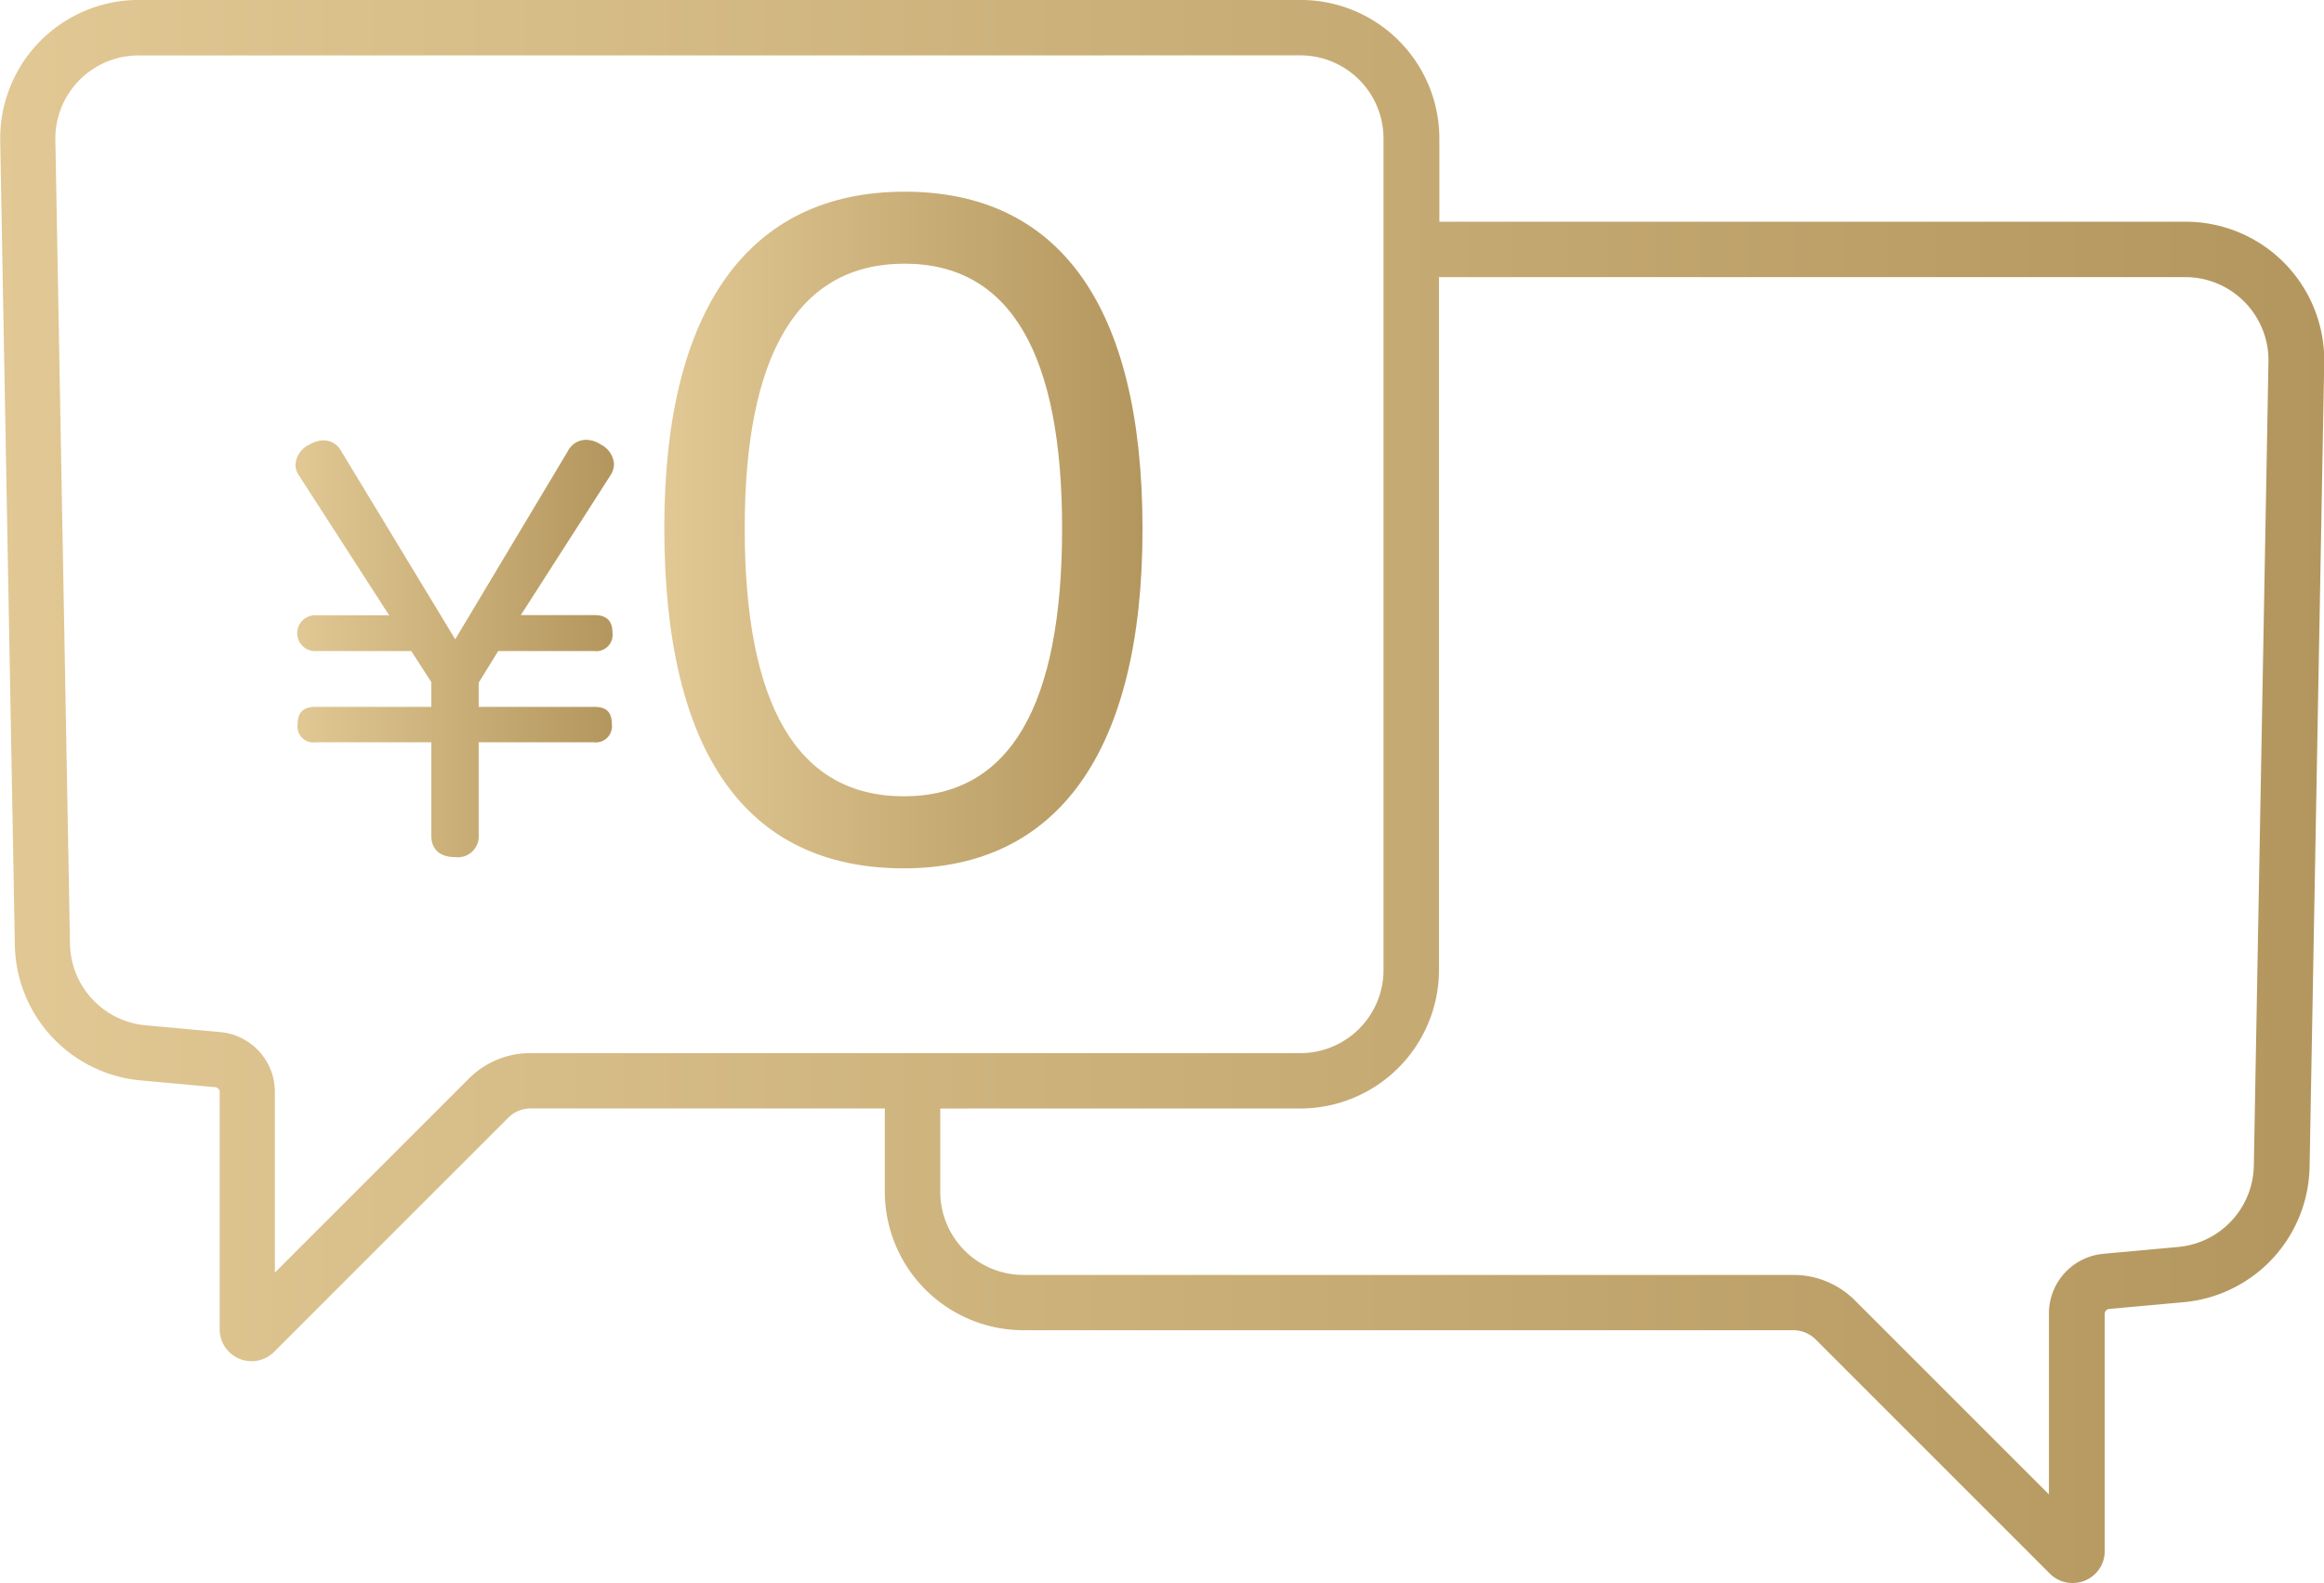
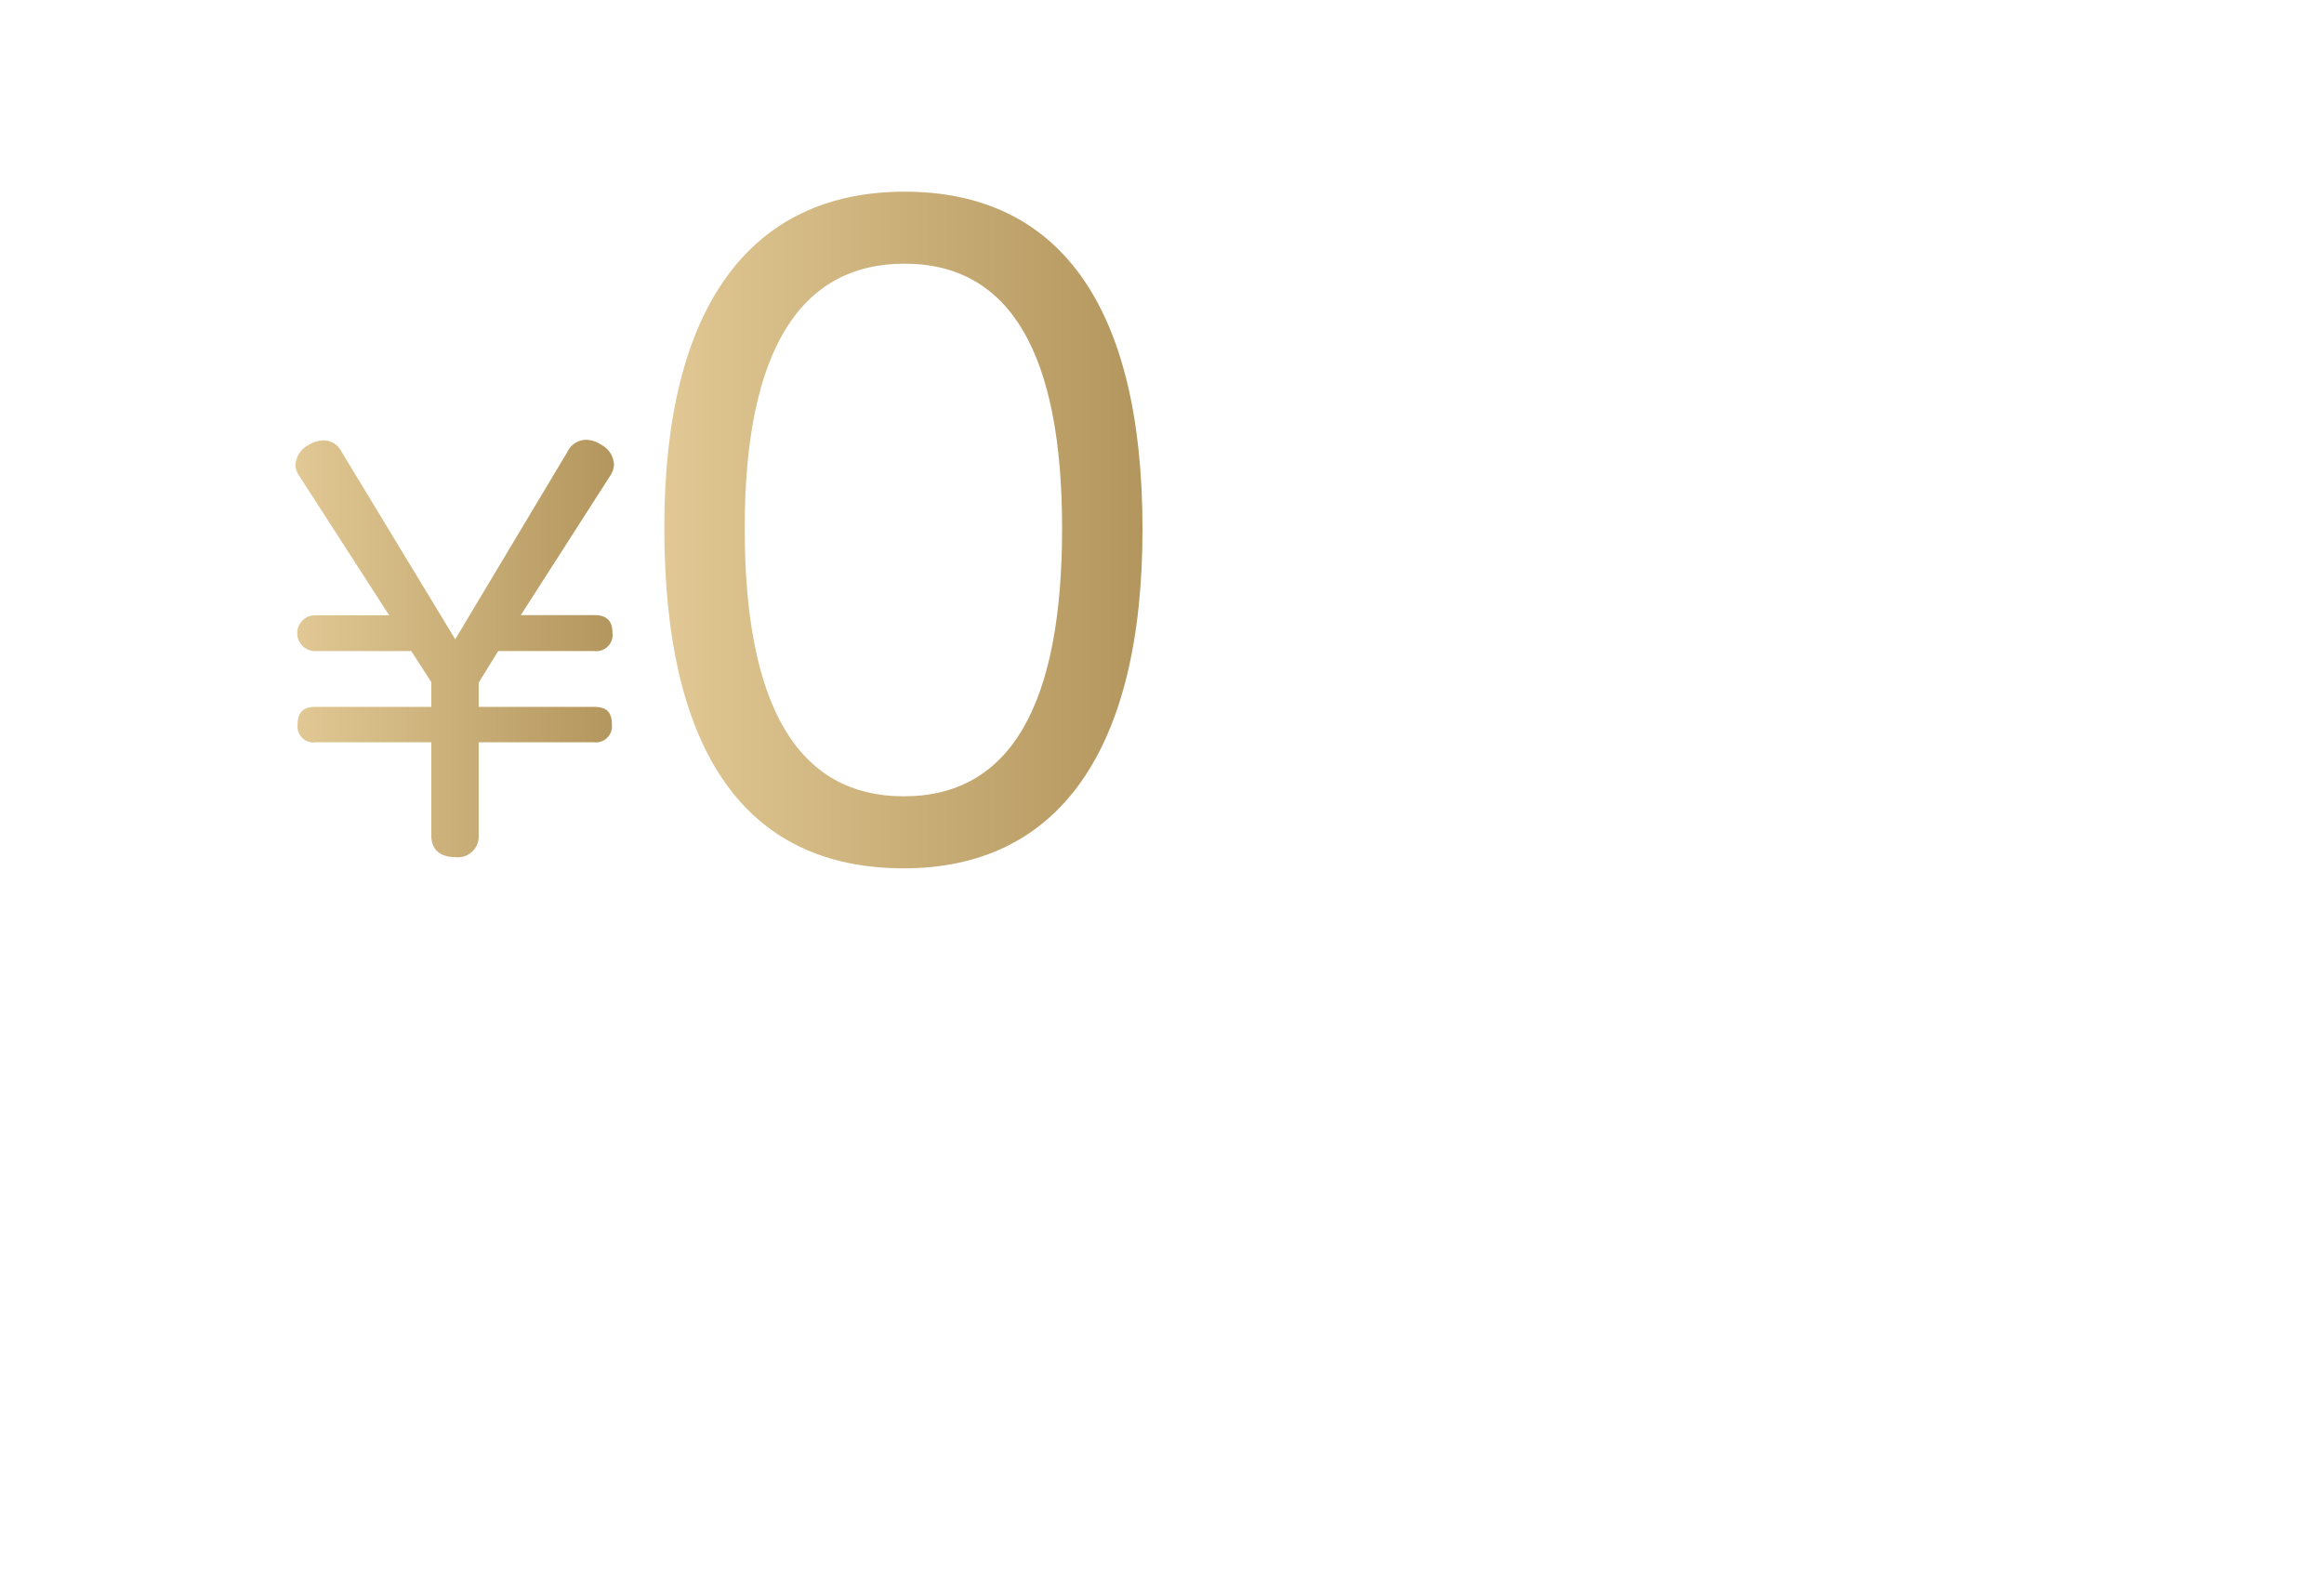
<svg xmlns="http://www.w3.org/2000/svg" width="53.064" height="36.147" viewBox="0 0 53.064 36.147">
  <defs>
    <linearGradient id="a" y1="0.5" x2="1" y2="0.5" gradientUnits="objectBoundingBox">
      <stop offset="0" stop-color="#e1c894" />
      <stop offset="1" stop-color="#b3965d" />
    </linearGradient>
  </defs>
  <g transform="translate(-1216.11 -324)">
-     <path d="M1263.428,360.147a.726.726,0,0,1-.514-.214l-5.345-5.345a.722.722,0,0,0-.514-.213h-17.578a3.167,3.167,0,0,1-3.164-3.164v-1.9h-8.086a.721.721,0,0,0-.513.213l-5.345,5.345a.728.728,0,0,1-1.243-.515v-5.418a.11.11,0,0,0-.1-.11l-1.7-.155a3.16,3.16,0,0,1-2.877-3.094l-.334-18.356a3.164,3.164,0,0,1,3.164-3.222h26.532a3.167,3.167,0,0,1,3.164,3.164v1.9h17.04a3.164,3.164,0,0,1,3.164,3.222l-.334,18.356a3.161,3.161,0,0,1-2.877,3.094l-1.7.155a.11.11,0,0,0-.1.11v5.418a.73.73,0,0,1-.729.729Zm-25.849-10.834v1.9a1.9,1.9,0,0,0,1.9,1.9h17.578a1.978,1.978,0,0,1,1.408.583l4.428,4.428V354a1.37,1.37,0,0,1,1.253-1.371l1.7-.155a1.9,1.9,0,0,0,1.726-1.856l.334-18.357a1.9,1.9,0,0,0-1.9-1.933h-17.04v15.82a3.167,3.167,0,0,1-3.164,3.164Zm-18.305-24.047a1.9,1.9,0,0,0-1.9,1.933l.334,18.357a1.9,1.9,0,0,0,1.726,1.856l1.7.155a1.37,1.37,0,0,1,1.252,1.371v4.121l4.428-4.428a1.978,1.978,0,0,1,1.408-.583h17.578a1.9,1.9,0,0,0,1.9-1.9V327.164a1.9,1.9,0,0,0-1.9-1.9Z" transform="translate(0)" fill="url(#a)" />
    <g transform="translate(1222.857 328.377)">
      <path d="M1238.318,348.071a.47.47,0,0,1,.421-.265.617.617,0,0,1,.336.108.54.54,0,0,1,.3.445.483.483,0,0,1-.084.264l-2.043,3.186h1.683c.264,0,.409.12.409.4a.371.371,0,0,1-.409.421h-2.2l-.445.721v.553h2.632c.276,0,.409.108.409.4a.368.368,0,0,1-.409.409h-2.632v2.128a.475.475,0,0,1-.541.493c-.337,0-.541-.168-.541-.493v-2.128h-2.644a.363.363,0,0,1-.409-.409c0-.276.133-.4.409-.4h2.644v-.565l-.457-.709h-2.176a.409.409,0,1,1,0-.817h1.671l-2.055-3.186a.423.423,0,0,1-.084-.253.541.541,0,0,1,.313-.456.675.675,0,0,1,.325-.1.461.461,0,0,1,.409.252l2.6,4.291Z" transform="translate(-1232.103 -342.14)" fill="url(#a)" />
      <path d="M1262.983,342.081c0,5.068-1.931,7.745-5.45,7.745-3.615,0-5.469-2.658-5.469-7.783,0-4.991,1.931-7.668,5.488-7.668C1261.033,334.375,1262.983,336.918,1262.983,342.081Zm-9.083-.019c0,4.035,1.2,6.119,3.633,6.119s3.614-2.085,3.614-6.119c0-3.958-1.167-6.043-3.6-6.043C1255.142,336.02,1253.9,338.047,1253.9,342.062Z" transform="translate(-1243.643 -334.375)" fill="url(#a)" />
    </g>
  </g>
</svg>